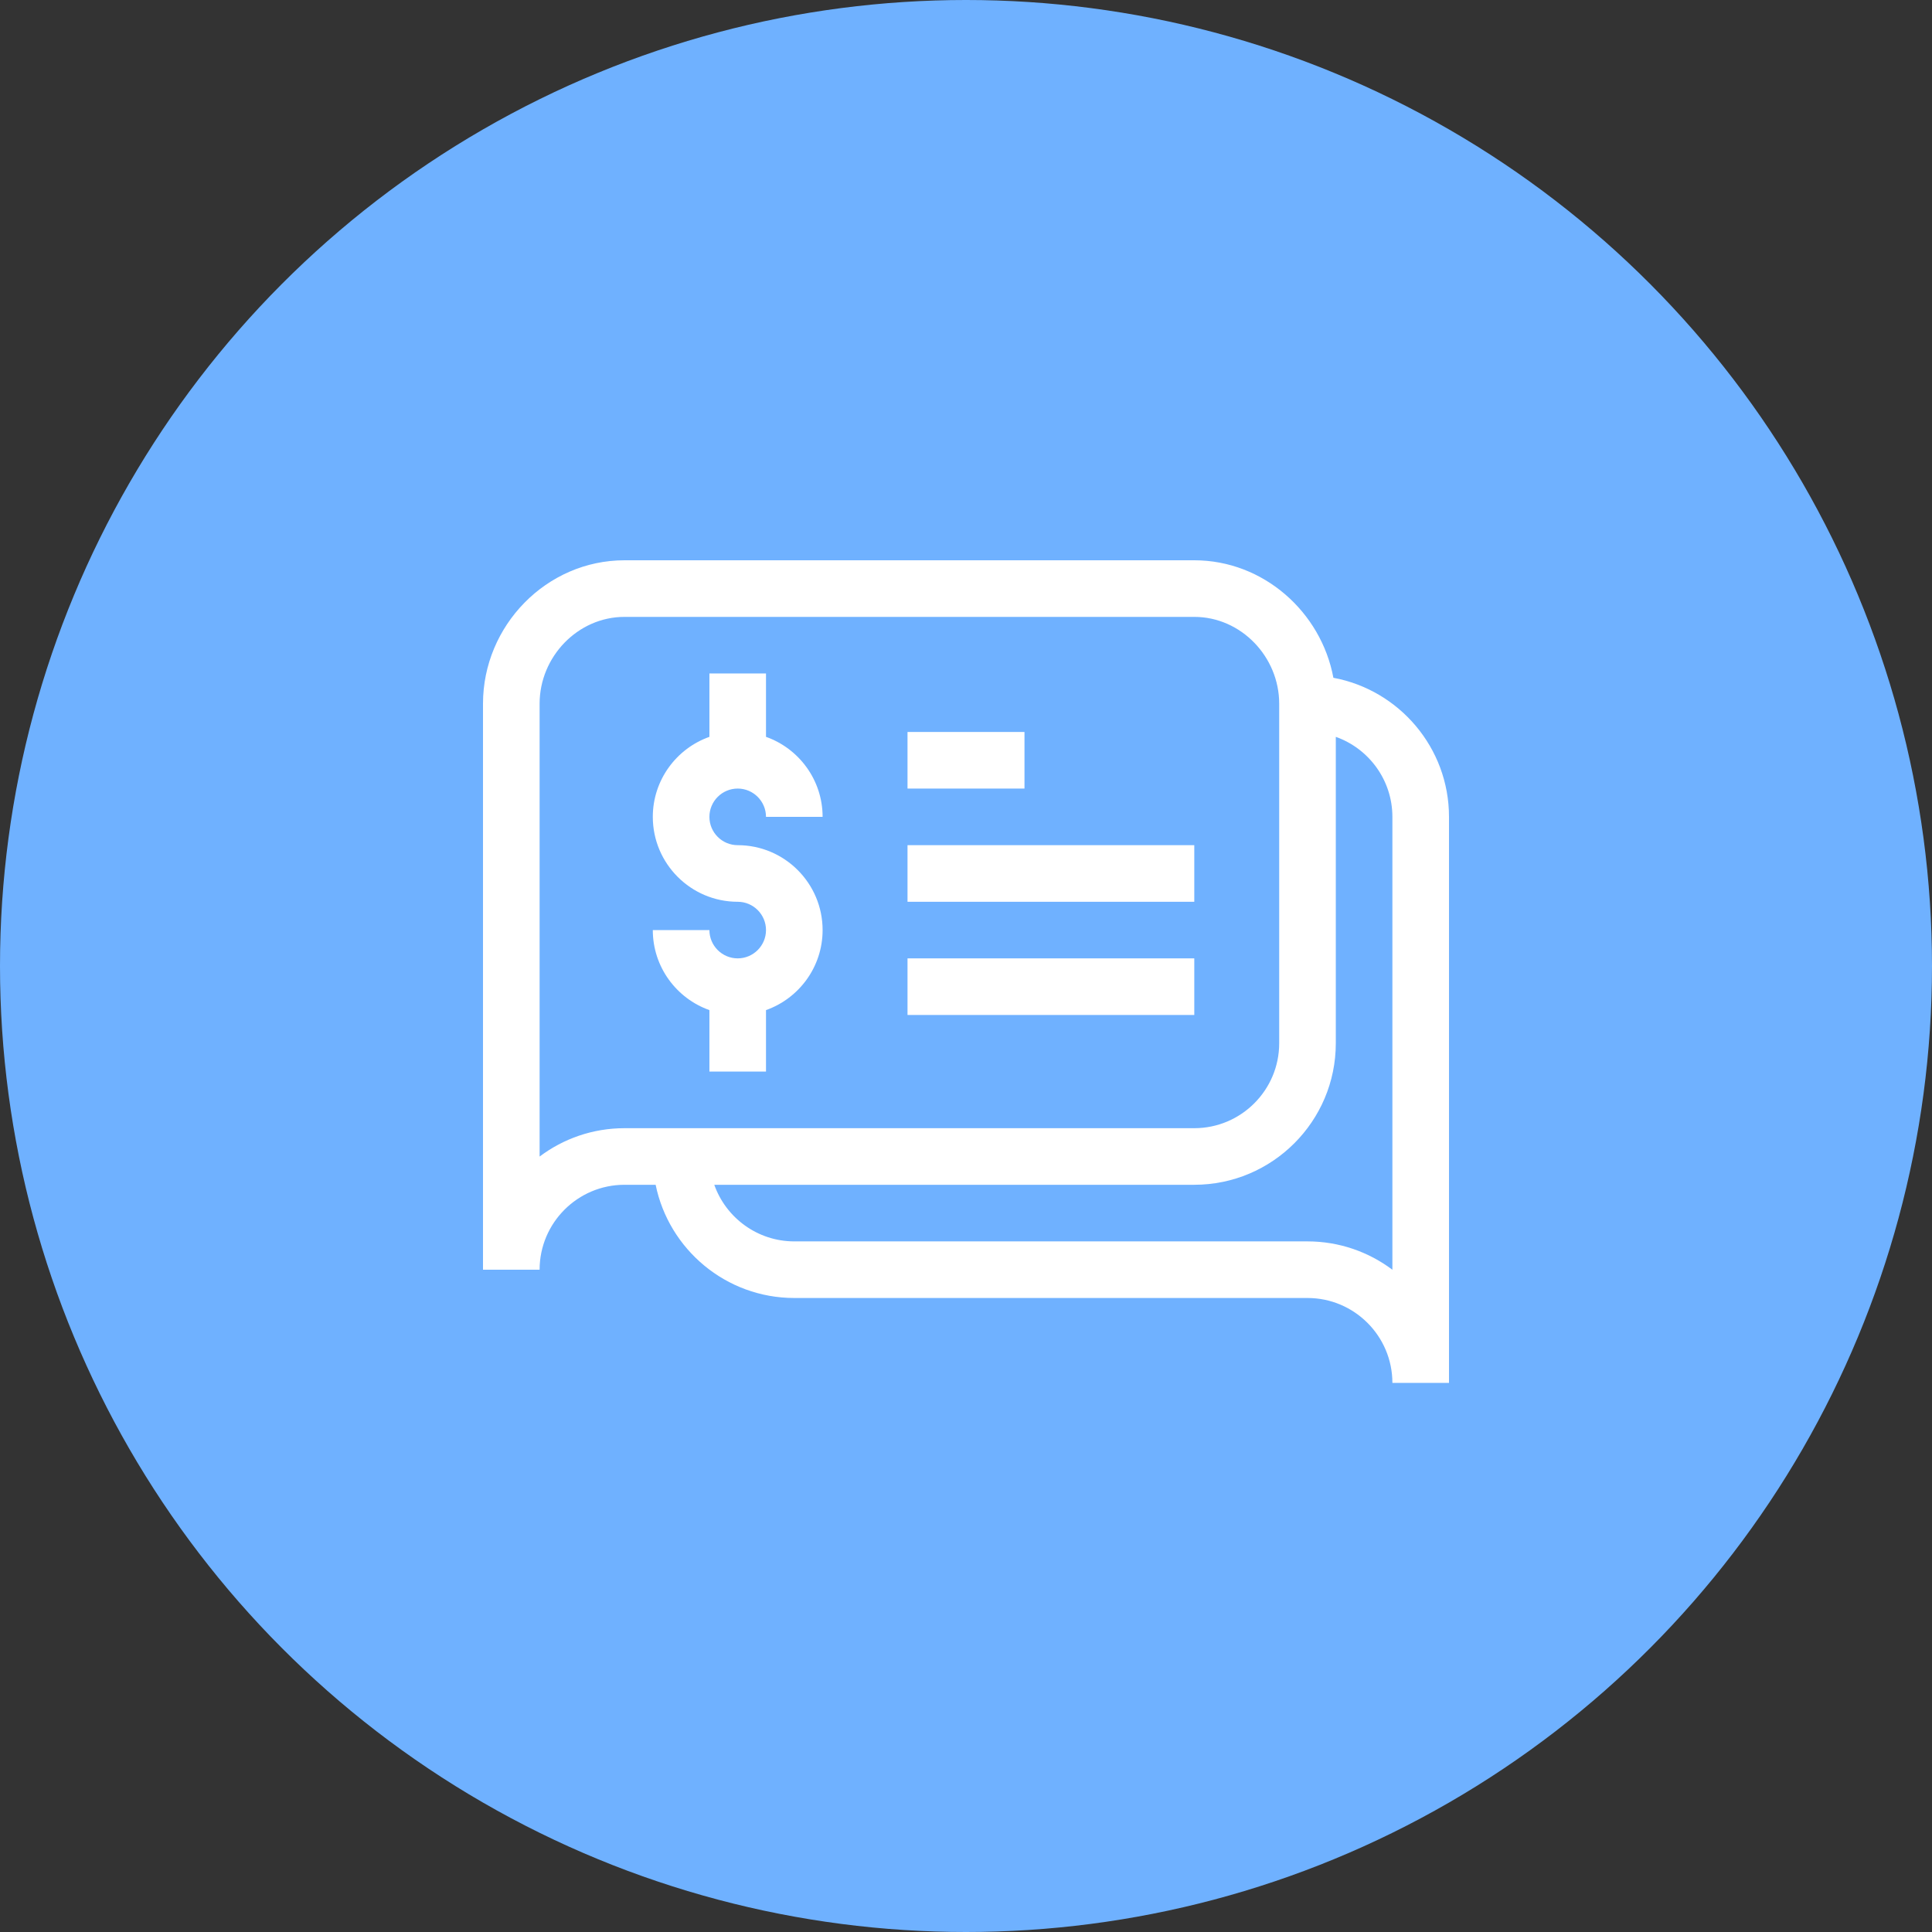
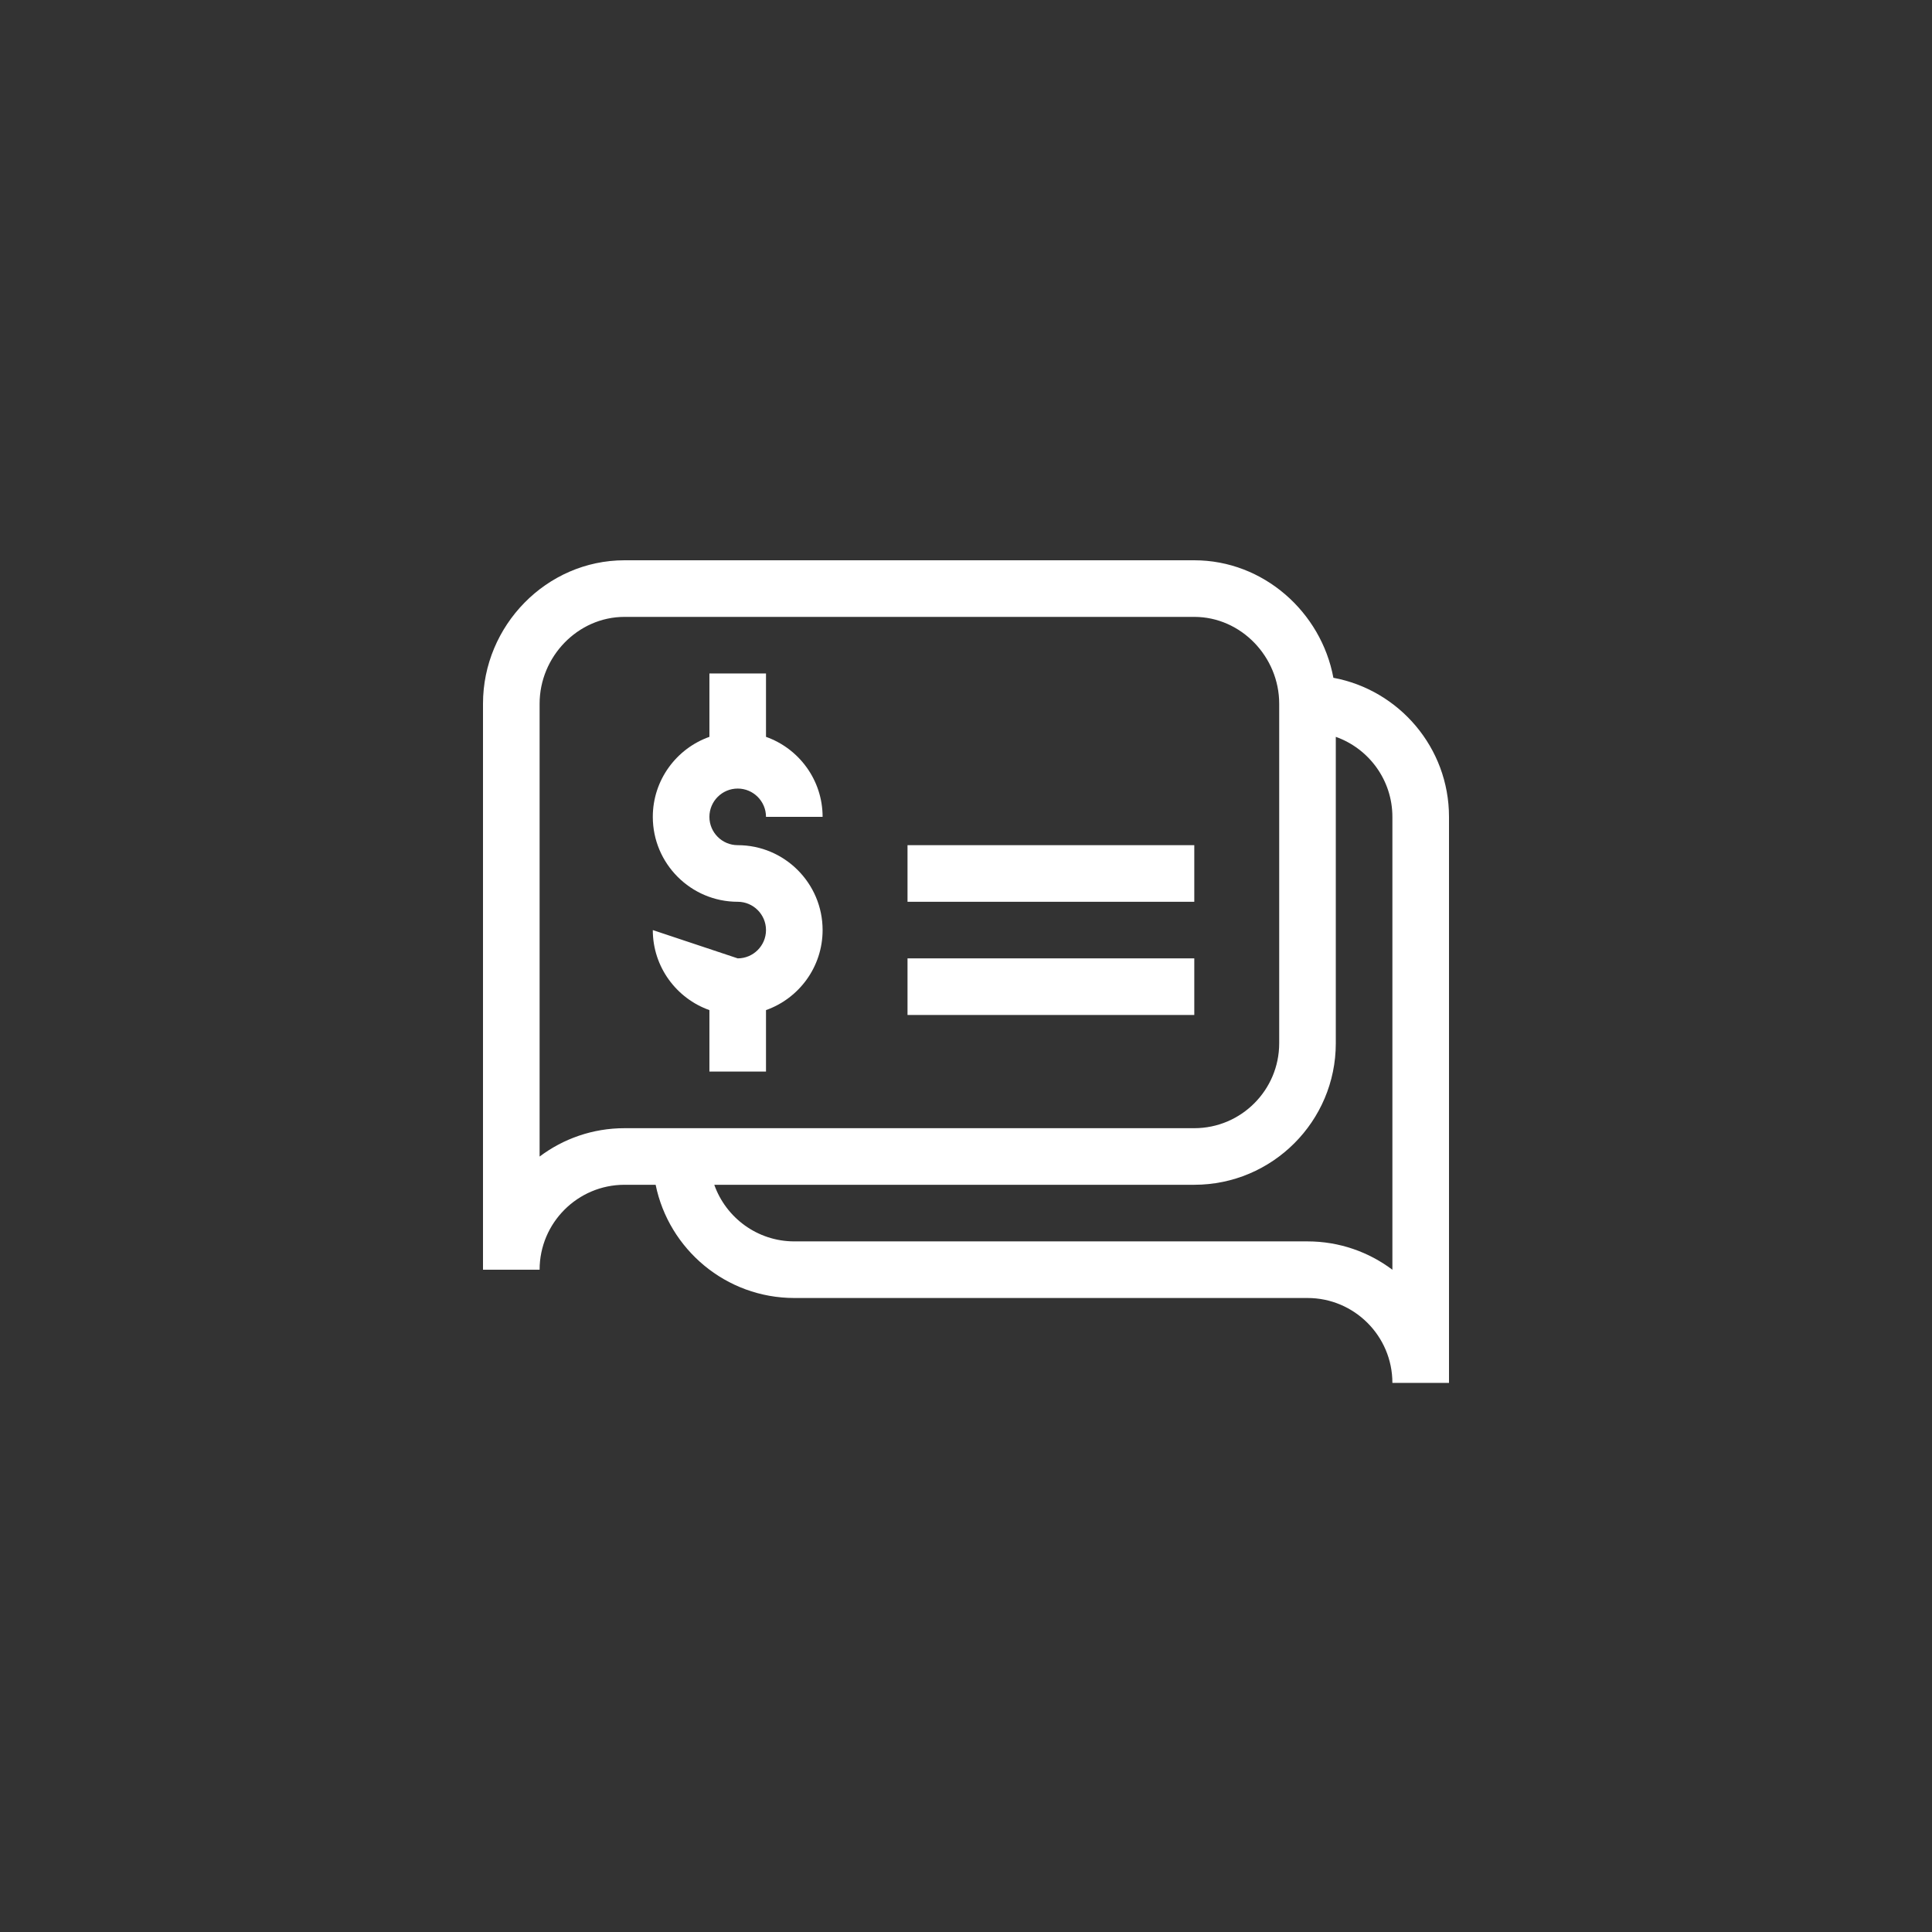
<svg xmlns="http://www.w3.org/2000/svg" width="100px" height="100px" viewBox="0 0 100 100" version="1.1">
  <rect x="0" y="0" width="100" height="100" fill="#333333" stroke="none" />
  <title>pricing</title>
  <desc>Created with Sketch.</desc>
  <defs />
  <g id="Page-1" stroke="none" stroke-width="1" fill="none" fill-rule="evenodd">
    <g id="Main-Copy" transform="translate(-540, -1832)">
      <g id="pricing" transform="translate(540, 1832)">
-         <circle id="Oval-Copy" fill="#6FB1FF" cx="50" cy="50" r="50" />
        <g id="conversation" transform="translate(25, 29)" fill="#FFFFFF" fill-rule="nonzero">
-           <path d="M13.184,11.816 C13.991,11.816 14.648,12.474 14.648,13.281 L17.578,13.281 C17.578,11.372 16.353,9.743 14.648,9.139 L14.648,5.859 L11.719,5.859 L11.719,9.139 C10.014,9.743 8.789,11.372 8.789,13.281 C8.789,15.704 10.76,17.676 13.184,17.676 C13.991,17.676 14.648,18.333 14.648,19.141 C14.648,19.948 13.991,20.605 13.184,20.605 C12.376,20.605 11.719,19.948 11.719,19.141 L8.789,19.141 C8.789,21.05 10.014,22.679 11.719,23.283 L11.719,26.465 L14.648,26.465 L14.648,23.283 C16.353,22.679 17.578,21.05 17.578,19.141 C17.578,16.717 15.607,14.746 13.184,14.746 C12.376,14.746 11.719,14.089 11.719,13.281 C11.719,12.474 12.376,11.816 13.184,11.816 Z" id="Shape" />
+           <path d="M13.184,11.816 C13.991,11.816 14.648,12.474 14.648,13.281 L17.578,13.281 C17.578,11.372 16.353,9.743 14.648,9.139 L14.648,5.859 L11.719,5.859 L11.719,9.139 C10.014,9.743 8.789,11.372 8.789,13.281 C8.789,15.704 10.76,17.676 13.184,17.676 C13.991,17.676 14.648,18.333 14.648,19.141 C14.648,19.948 13.991,20.605 13.184,20.605 L8.789,19.141 C8.789,21.05 10.014,22.679 11.719,23.283 L11.719,26.465 L14.648,26.465 L14.648,23.283 C16.353,22.679 17.578,21.05 17.578,19.141 C17.578,16.717 15.607,14.746 13.184,14.746 C12.376,14.746 11.719,14.089 11.719,13.281 C11.719,12.474 12.376,11.816 13.184,11.816 Z" id="Shape" />
          <path d="M44.016,6.082 C43.384,2.681 40.397,0 36.816,0 L7.324,0 C3.286,0 0,3.383 0,7.422 L0,36.719 L2.93,36.719 C2.93,34.296 4.901,32.324 7.324,32.324 L8.936,32.324 C9.617,35.663 12.576,38.184 16.113,38.184 L42.676,38.184 C45.099,38.184 47.07,40.155 47.07,42.578 L50,42.578 L50,13.281 C50,9.7 47.416,6.714 44.016,6.082 Z M2.93,30.863 L2.93,7.422 C2.93,4.999 4.901,2.93 7.324,2.93 L36.816,2.93 C39.24,2.93 41.211,4.999 41.211,7.422 L41.211,25 C41.211,27.423 39.24,29.395 36.816,29.395 L7.324,29.395 C5.677,29.395 4.155,29.941 2.93,30.863 Z M47.07,36.722 C45.845,35.801 44.323,35.254 42.676,35.254 L16.113,35.254 C14.204,35.254 12.575,34.029 11.971,32.324 L36.816,32.324 C40.855,32.324 44.141,29.039 44.141,25 L44.141,9.139 C45.846,9.743 47.07,11.372 47.07,13.281 L47.07,36.722 Z" id="Shape" />
-           <polygon id="Shape" points="21.973 8.887 28.027 8.887 28.027 11.816 21.973 11.816" />
          <polygon id="Shape" points="21.973 14.746 36.816 14.746 36.816 17.676 21.973 17.676" />
          <polygon id="Shape" points="21.973 20.605 36.816 20.605 36.816 23.535 21.973 23.535" />
        </g>
      </g>
    </g>
  </g>
</svg>